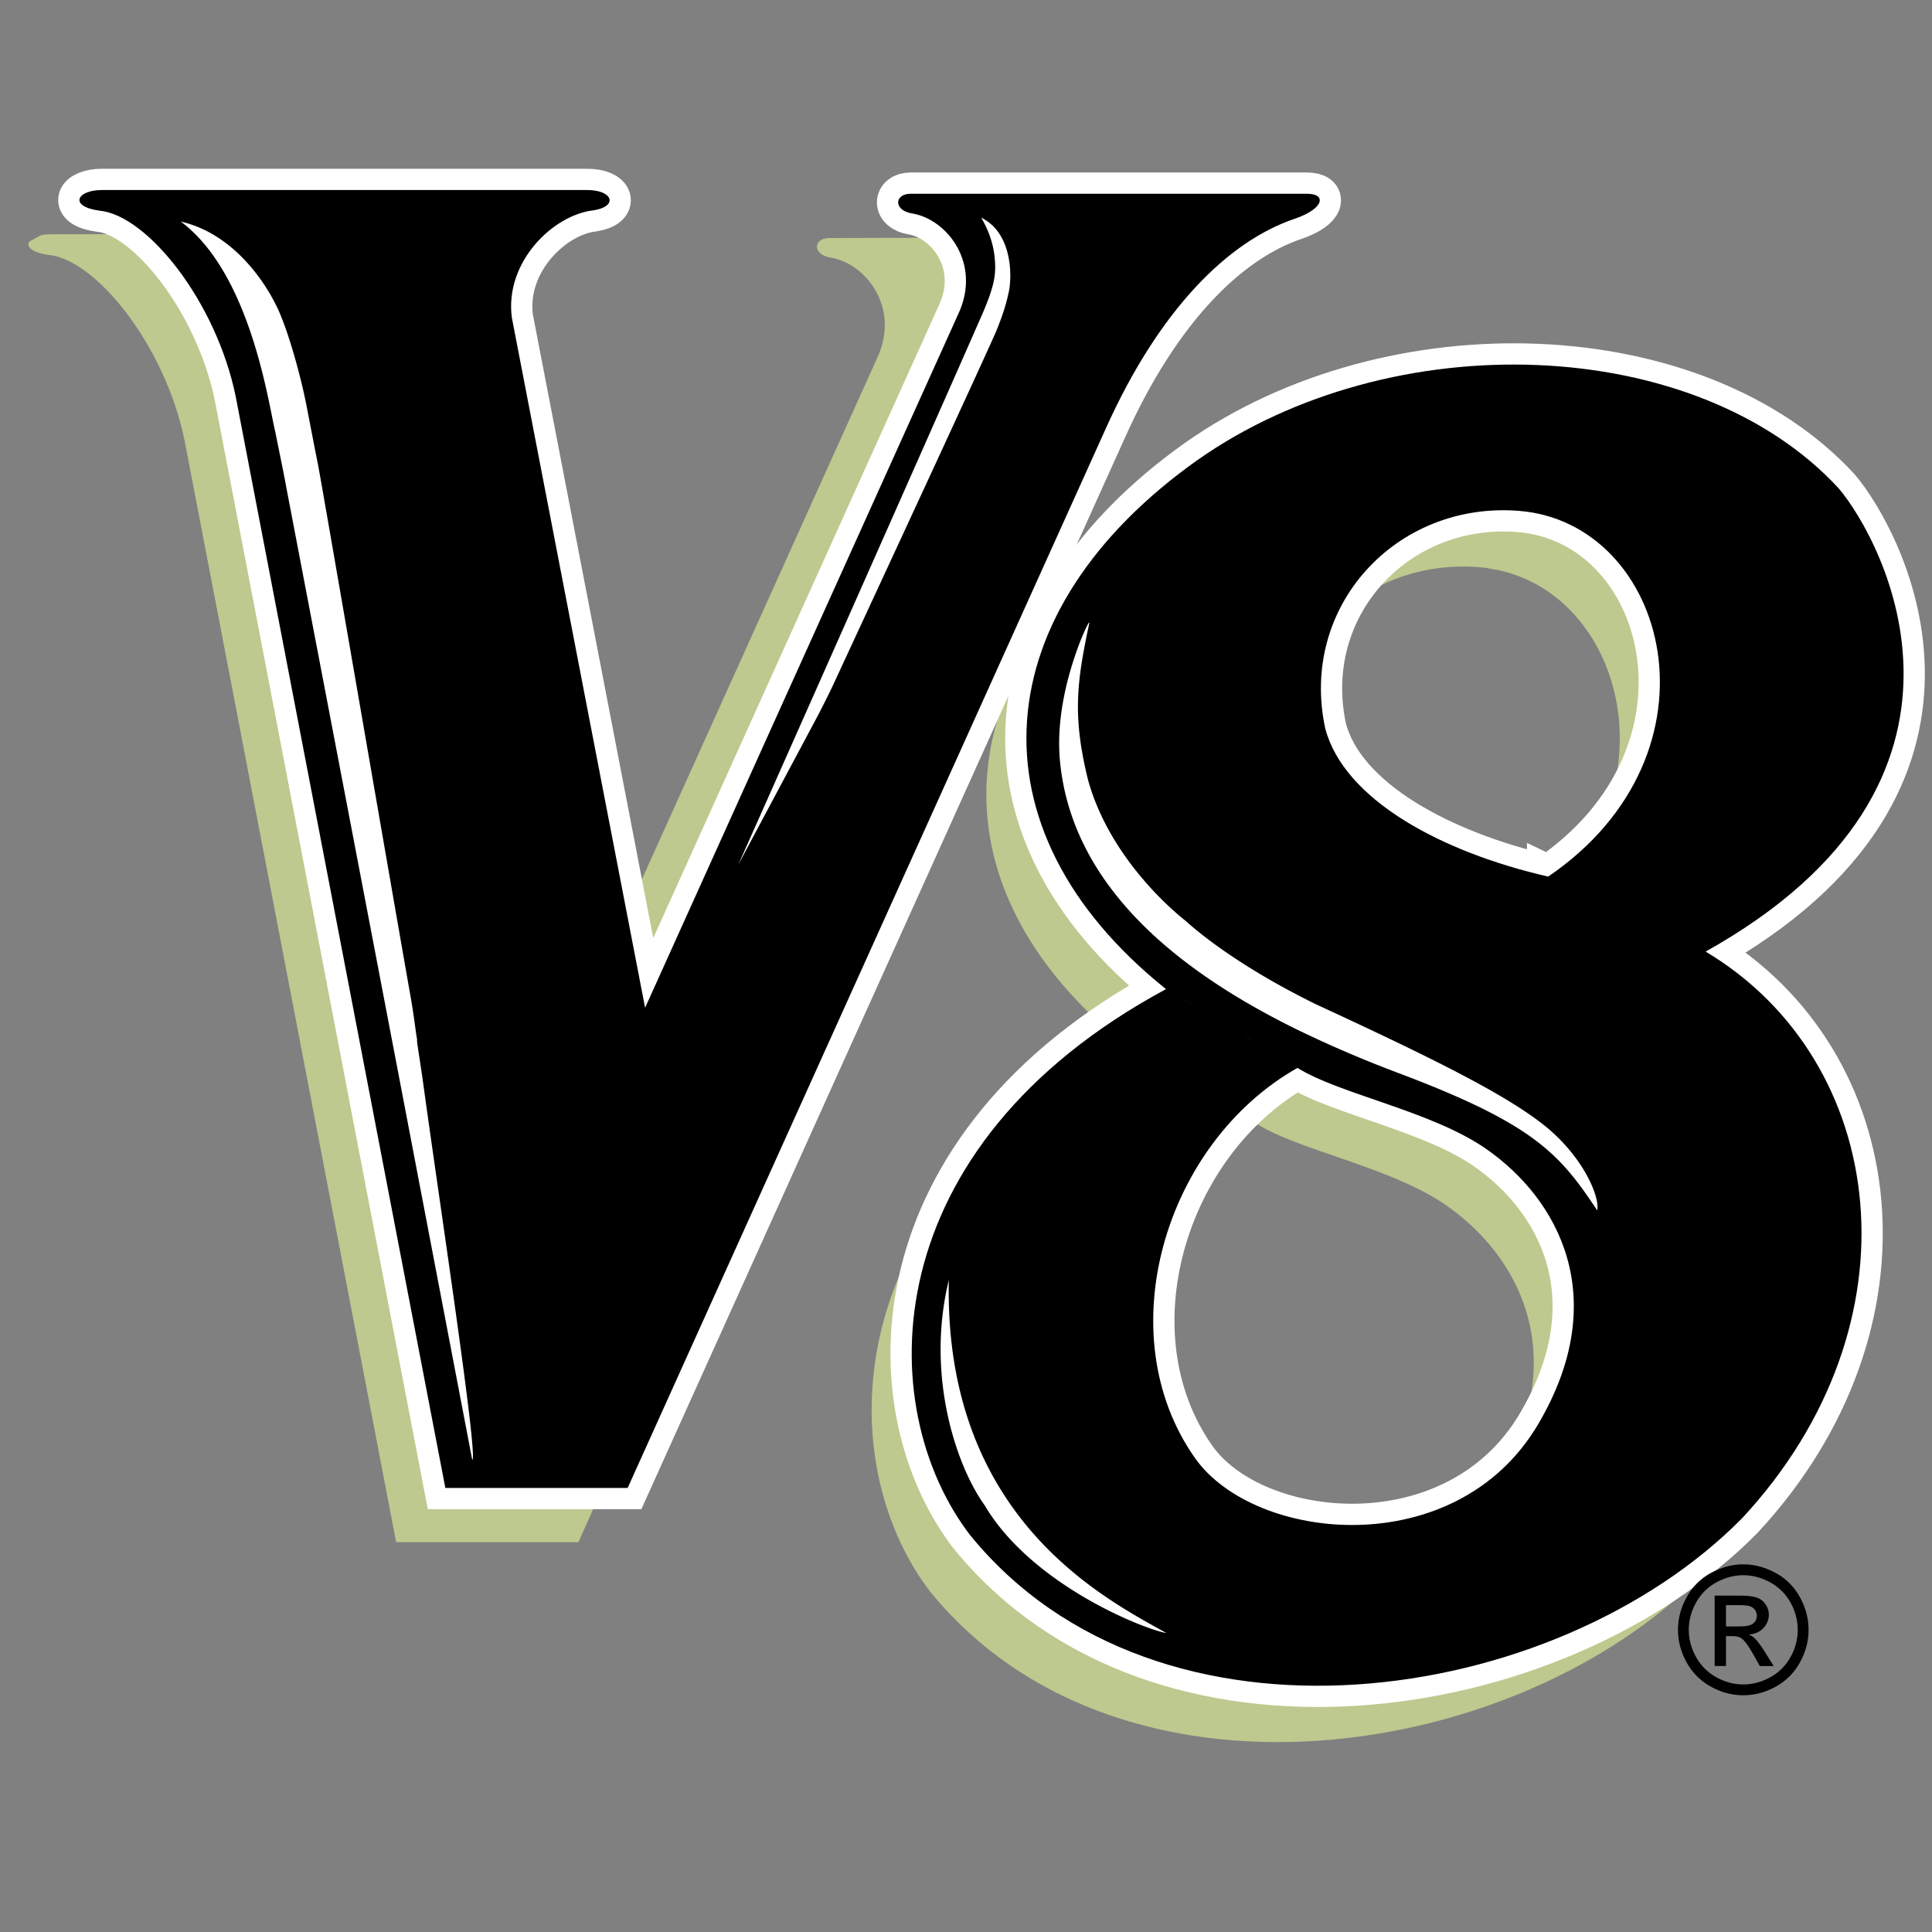
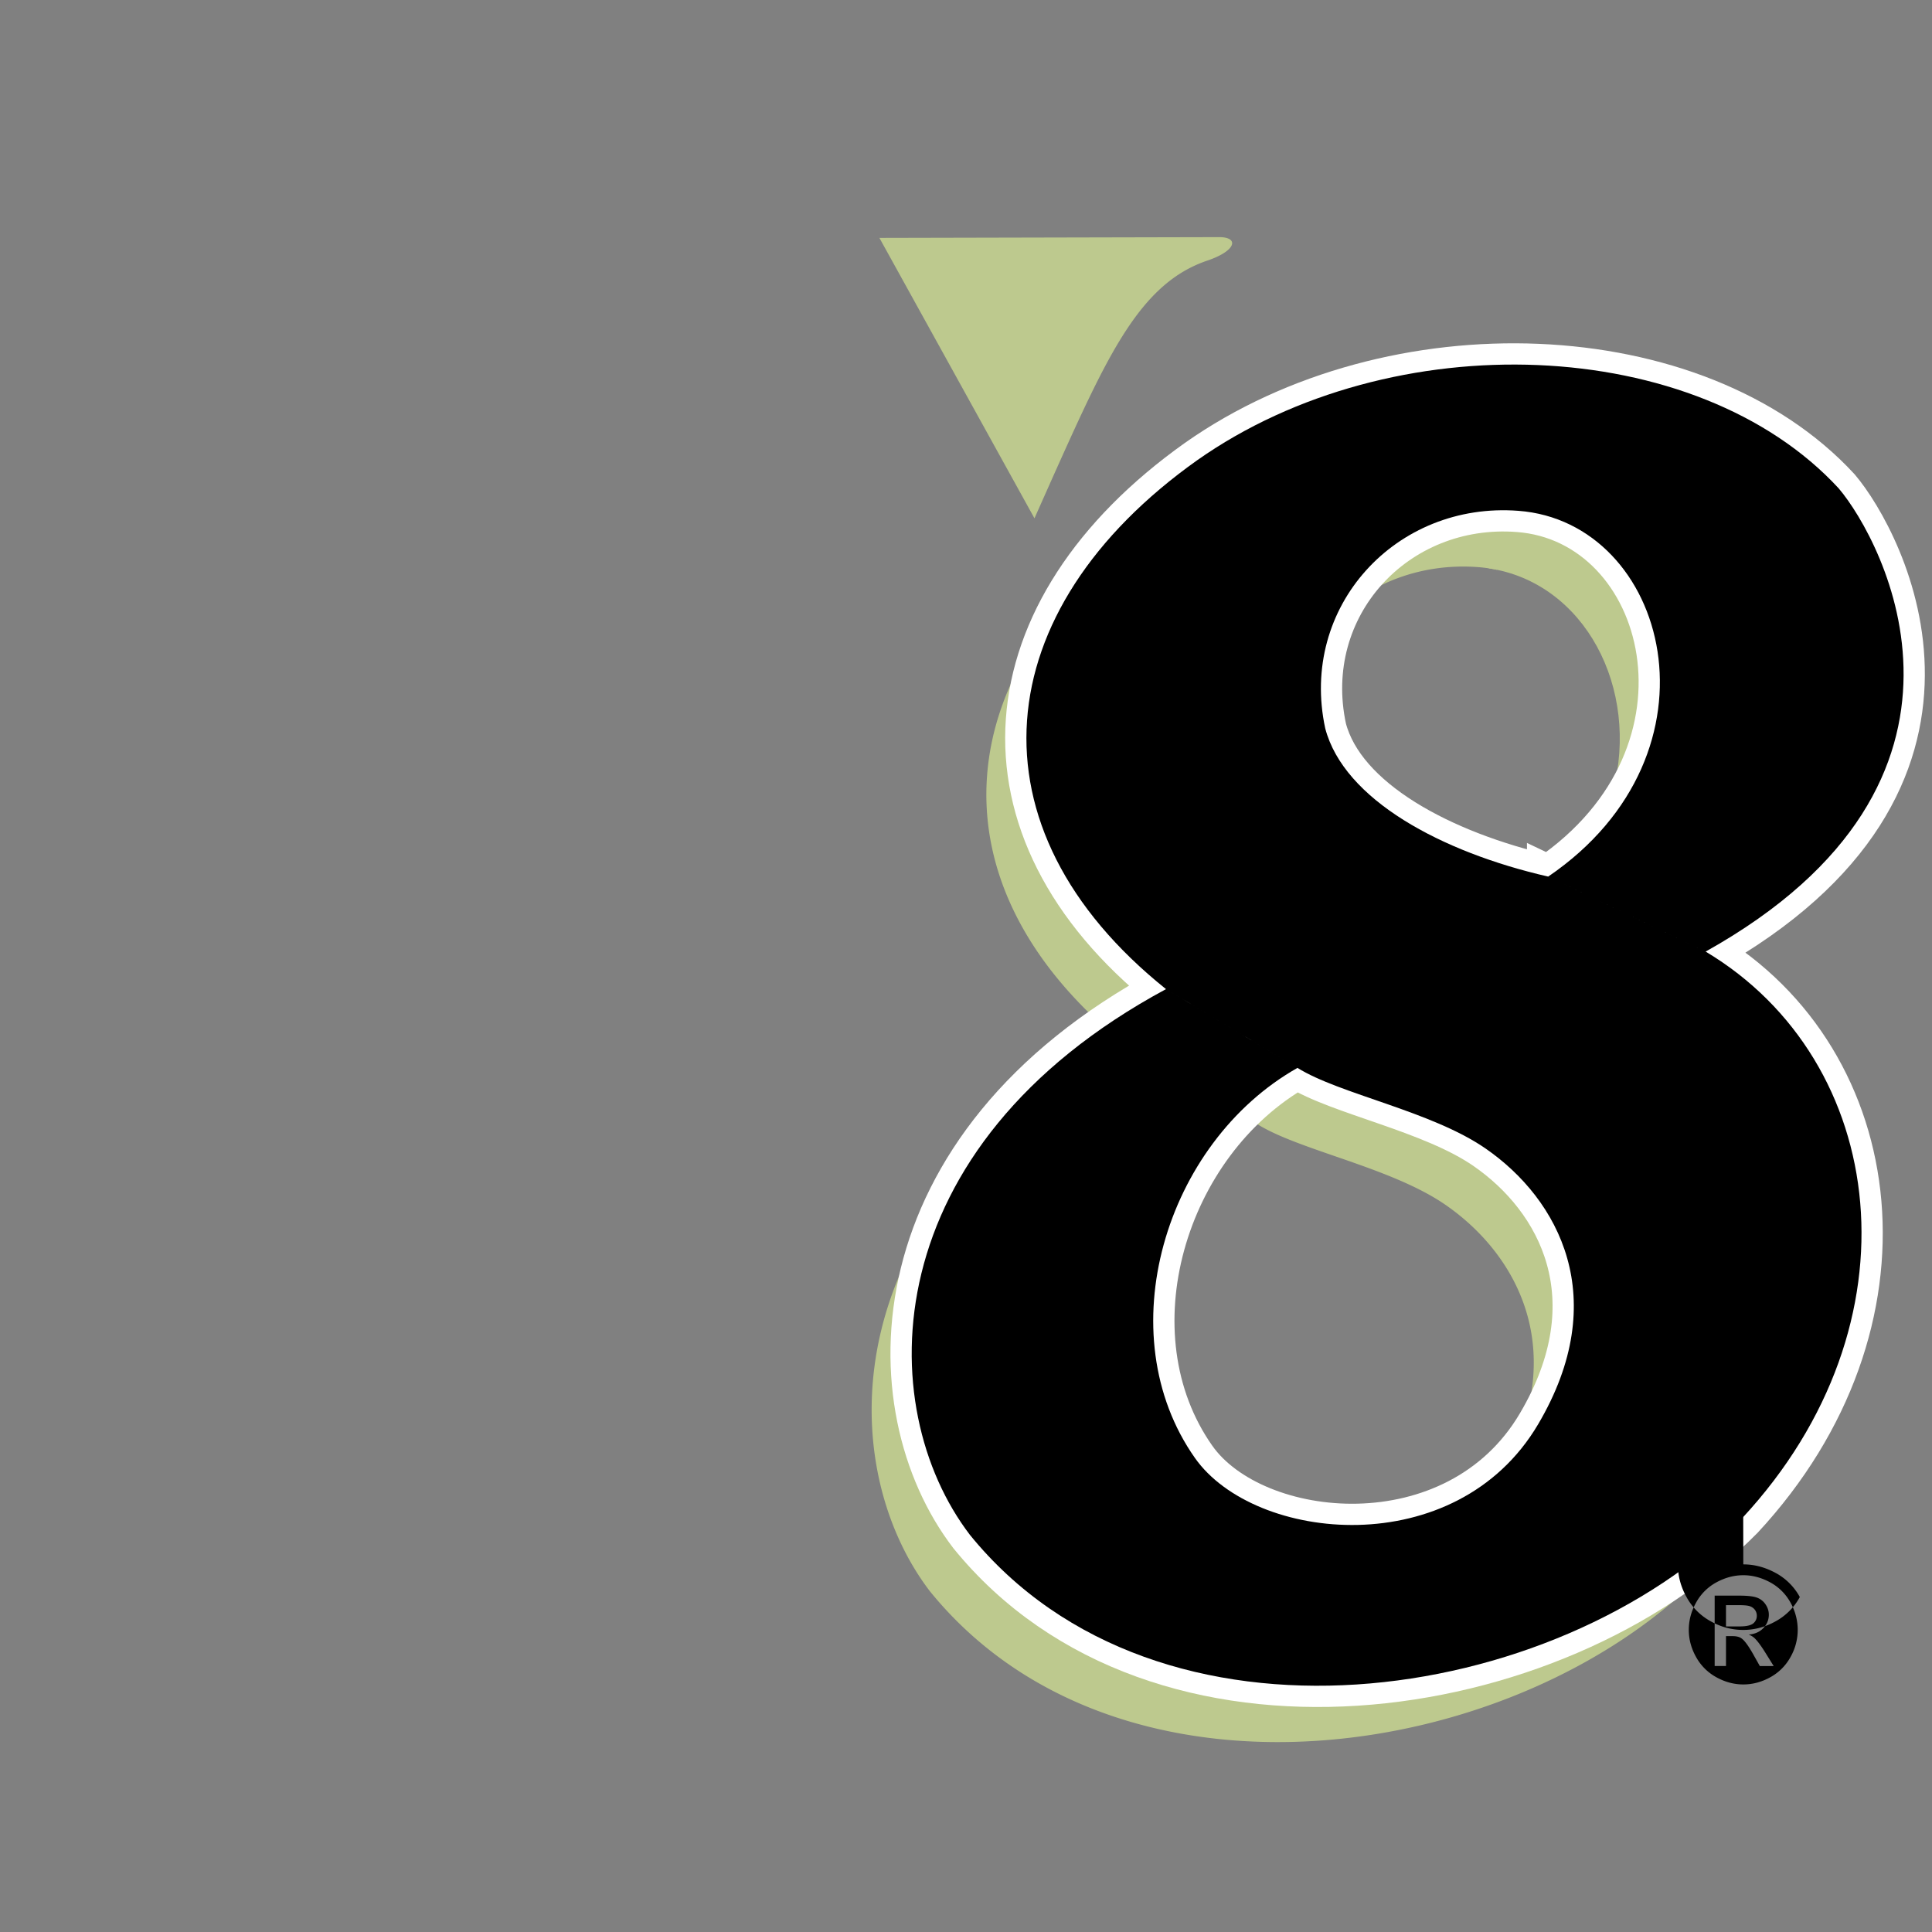
<svg xmlns="http://www.w3.org/2000/svg" width="2500" height="2500" viewBox="0 0 192.756 192.756">
  <rect x="0" y="0" width="192.756" height="192.756" fill="#808080" stroke="none" />
  <g fill-rule="evenodd" clip-rule="evenodd">
-     <path fill="#fff" fill-opacity="0" d="M0 0h192.756v192.756H0V0z" />
-     <path d="M103.641 50.739L88.708 23.734l-5.953.014c-1.634 0-1.746 1.657.149 1.963 3.48.569 6.969 5.008 4.589 10.06l-31.231 69.19-10.293-68.865c-.728-5.549 1.022-10.28 5.014-10.748 2.519-.374 2.034-2.034-.604-2.034l-45.288.061c-.392 0-.741.038-1.042.105l-1.137.632c-.294.492.227 1.089 1.929 1.319 4.711.446 11.614 8.983 13.576 18.526l21.106 109.908H57.71l45.931-103.126z" fill="#bdc98e" />
    <path d="M87.739 23.736l15.47 27.975 2.035-4.571c5.303-11.792 8.529-18.908 15.256-21.155 2.91-1.003 3.096-2.326 1.148-2.326l-33.909.077zM169.711 93.665l-8.588-15.53c-1.17 5.36-4.523 10.764-10.658 14.943l11.037 5.979c3.129-1.748 5.848-3.555 8.209-5.392zm-20.359-36.817l-8.059-14.576c-6.814.667-13.592 2.531-19.705 5.602l-3.623 2.014a47.032 47.032 0 0 0-2.508 1.645c-21.062 14.955-23.188 36.697-3.123 52.769l13.121 7.861c4.178 2.617 13.355 4.305 18.766 8.047 7.328 5.068 12.645 14.971 5.246 27.51-8.18 13.863-28.307 11.799-34.242 3.365-8.703-12.355-3.025-31.428 10.23-38.922l-13.121-7.861c-29.202 15.742-29.329 41.676-19.558 54.457 18.759 23.104 58.38 17.256 77.06-1.684 18.016-19.438 14.562-45.623-3.66-56.516l-15.711-7.483c-10.65-2.435-20.373-7.674-22.242-14.784-2.623-12.164 7.066-22.643 19.27-21.708.636.05 1.255.139 1.859.264z" fill="#bdc98e" />
    <path d="M140.604 42.343l7.943 14.363c9.523 1.415 15.113 11.935 12.355 22.341l8.303 15.011c21.303-16.17 14.266-34.976 10.246-39.716-8.838-9.576-23.978-13.634-38.847-11.999z" fill="#bdc98e" />
    <path d="M154.465 87.457c-10.652-2.435-20.377-7.673-22.246-14.784-2.623-12.165 7.066-22.643 19.273-21.708 14.92 1.122 21.106 24.139 2.973 36.492l15.707 7.483c30.521-17.05 17.719-40.979 13.273-46.218-14.16-15.347-44.514-16.514-63.994-2.809-21.061 14.955-23.187 36.693-3.119 52.771l13.117 7.859c4.18 2.619 13.361 4.305 18.768 8.045 7.33 5.07 12.643 14.973 5.244 27.508-8.178 13.863-28.301 11.803-34.24 3.369-8.705-12.359-3.027-31.428 10.229-38.922l-13.117-7.859C87.127 114.42 87 140.357 96.772 153.139c18.763 23.102 58.38 17.256 77.06-1.686 18.02-19.436 14.564-45.619-3.66-56.513l-15.707-7.483z" fill="#fff" stroke="#fff" stroke-width="4.24" stroke-miterlimit="2.613" />
-     <path d="M62.62 148.453H44.432L23.513 39.541c-1.966-9.544-8.867-18.081-13.58-18.522-3.1-.423-2.286-2.061.254-2.061h48.374c2.642 0 3.123 1.661.607 2.034-3.992.468-8.83 5.14-8.103 10.692l13.296 68.861 31.234-69.19c2.378-5.052-1.111-9.492-4.589-10.056-1.898-.311-1.783-1.968-.152-1.968h39.551c1.947 0 1.727 1.474-1.184 2.479-6.727 2.248-13.58 9.125-18.883 20.912L62.62 148.453z" fill="#fff" stroke="#fff" stroke-width="4.24" stroke-miterlimit="2.613" />
    <path d="M154.465 87.457c-10.652-2.435-20.377-7.673-22.246-14.784-2.623-12.165 7.066-22.643 19.273-21.708 14.92 1.122 21.106 24.139 2.973 36.492l15.707 7.483c30.521-17.05 17.719-40.979 13.273-46.218-14.16-15.347-44.514-16.514-63.994-2.809-21.061 14.955-23.187 36.693-3.119 52.771l13.117 7.859c4.18 2.619 13.361 4.305 18.768 8.045 7.33 5.07 12.643 14.973 5.244 27.508-8.178 13.863-28.301 11.803-34.24 3.369-8.705-12.359-3.027-31.428 10.229-38.922l-13.117-7.859C87.127 114.42 87 140.357 96.772 153.139c18.763 23.102 58.378 17.256 77.06-1.686 18.02-19.436 14.564-45.619-3.66-56.513l-15.707-7.483z" />
-     <path d="M62.62 148.453H44.432L23.513 39.541c-1.966-9.543-8.867-18.081-13.58-18.522-3.1-.423-2.286-2.061.254-2.061h48.374c2.642 0 3.123 1.661.608 2.034-3.992.468-8.83 5.14-8.103 10.692l13.296 68.861 31.234-69.19c2.378-5.052-1.111-9.492-4.589-10.056-1.898-.311-1.783-1.967-.152-1.967h39.551c1.947 0 1.727 1.473-1.184 2.479-6.727 2.248-13.58 9.125-18.883 20.912L62.62 148.453z" />
-     <path d="M118.283 91.869c2.646 2.386 7.209 5.502 13.145 8.393 12.953 5.973 19.488 9.363 23.076 12.371 3.602 3.08 5.125 6.861 4.85 8.125-3.736-5.617-6.258-8.586-19.748-13.668a118.954 118.954 0 0 1-10.424-4.48c-10.629-5.262-22.115-13.553-23.418-26.57-.381-3.787.459-7.936 1.92-11.817.289-.755.945-2.277 1.004-2.108-1.193 5.68-1.76 9.132-.137 15.68 1.996 7.272 7.726 12.493 9.732 14.074zM116.377 162.934c-2.32-.408-13.49-4.854-18.154-12.775-2.808-3.914-5.882-12.92-3.559-22.447-.519 23.843 15.781 31.882 21.713 35.222zM99.26 25.955c-.096-1.399-.533-2.838-1.369-4.237 3.168 1.54 3.062 5.923 2.771 7.329-.297 1.454-.699 2.547-1.158 3.728-.574 1.485-13.417 29.158-16.439 35.683-.363.783-1.347 2.709-1.347 2.709l-8.081 15.145c.84-1.836 21.358-48.064 24.429-55.118 1.225-2.846 1.288-3.938 1.194-5.239zM18.037 22.107c6.238 1.428 9.279 7.928 9.417 8.164 1.224 2.314 2.645 7.581 3.171 10.438.329 1.671.679 3.552 1.123 5.755.537 2.861 6.828 39.438 9.196 52.855.381 2.143.533 3.699.676 4.428-.087-.008.25 1.758.634 4.57 1.481 10.867 5.514 37.336 4.861 37.336L28.592 48.771c-.214-1.197-.564-2.913-1.13-5.688-.665-2.734-2.441-15.778-9.425-20.976z" fill="#fff" />
-     <path d="M173.93 156.078c1.094 0 2.16.281 3.203.842a5.978 5.978 0 0 1 2.434 2.418c.582 1.045.873 2.137.873 3.275 0 1.125-.287 2.205-.861 3.242a6.039 6.039 0 0 1-2.408 2.418c-1.033.576-2.111.863-3.24.863s-2.209-.287-3.242-.863a6.06 6.06 0 0 1-2.412-2.418c-.578-1.037-.863-2.117-.863-3.242 0-1.139.291-2.23.875-3.275a5.99 5.99 0 0 1 2.439-2.418c1.04-.561 2.108-.842 3.202-.842zm0 1.082c-.916 0-1.807.236-2.672.705a5.058 5.058 0 0 0-2.033 2.014c-.49.875-.734 1.785-.734 2.734 0 .939.242 1.84.723 2.701a5.117 5.117 0 0 0 2.014 2.018c.865.48 1.764.725 2.703.725.938 0 1.838-.244 2.703-.725a5.081 5.081 0 0 0 2.01-2.018 5.499 5.499 0 0 0 .715-2.701 5.56 5.56 0 0 0-.727-2.734 5.039 5.039 0 0 0-2.035-2.014c-.87-.469-1.759-.705-2.667-.705zm-2.858 9.059v-7.023h2.406c.824 0 1.42.061 1.789.191s.66.357.881.68c.219.324.328.668.328 1.031 0 .514-.184.959-.549 1.34-.365.383-.852.594-1.455.641.246.104.447.229.594.373.283.277.629.74 1.039 1.395l.854 1.373h-1.383l-.621-1.107c-.488-.869-.881-1.416-1.182-1.633-.205-.162-.51-.242-.906-.242h-.664v2.982h-1.131v-.001zm1.131-3.951h1.373c.654 0 1.102-.102 1.342-.297a.958.958 0 0 0 .359-.779.961.961 0 0 0-.176-.559 1.02 1.02 0 0 0-.477-.365c-.205-.084-.584-.121-1.139-.121h-1.283v2.121h.001z" />
+     <path d="M173.93 156.078c1.094 0 2.16.281 3.203.842a5.978 5.978 0 0 1 2.434 2.418a6.039 6.039 0 0 1-2.408 2.418c-1.033.576-2.111.863-3.24.863s-2.209-.287-3.242-.863a6.06 6.06 0 0 1-2.412-2.418c-.578-1.037-.863-2.117-.863-3.242 0-1.139.291-2.23.875-3.275a5.99 5.99 0 0 1 2.439-2.418c1.04-.561 2.108-.842 3.202-.842zm0 1.082c-.916 0-1.807.236-2.672.705a5.058 5.058 0 0 0-2.033 2.014c-.49.875-.734 1.785-.734 2.734 0 .939.242 1.84.723 2.701a5.117 5.117 0 0 0 2.014 2.018c.865.48 1.764.725 2.703.725.938 0 1.838-.244 2.703-.725a5.081 5.081 0 0 0 2.01-2.018 5.499 5.499 0 0 0 .715-2.701 5.56 5.56 0 0 0-.727-2.734 5.039 5.039 0 0 0-2.035-2.014c-.87-.469-1.759-.705-2.667-.705zm-2.858 9.059v-7.023h2.406c.824 0 1.42.061 1.789.191s.66.357.881.68c.219.324.328.668.328 1.031 0 .514-.184.959-.549 1.34-.365.383-.852.594-1.455.641.246.104.447.229.594.373.283.277.629.74 1.039 1.395l.854 1.373h-1.383l-.621-1.107c-.488-.869-.881-1.416-1.182-1.633-.205-.162-.51-.242-.906-.242h-.664v2.982h-1.131v-.001zm1.131-3.951h1.373c.654 0 1.102-.102 1.342-.297a.958.958 0 0 0 .359-.779.961.961 0 0 0-.176-.559 1.02 1.02 0 0 0-.477-.365c-.205-.084-.584-.121-1.139-.121h-1.283v2.121h.001z" />
  </g>
</svg>